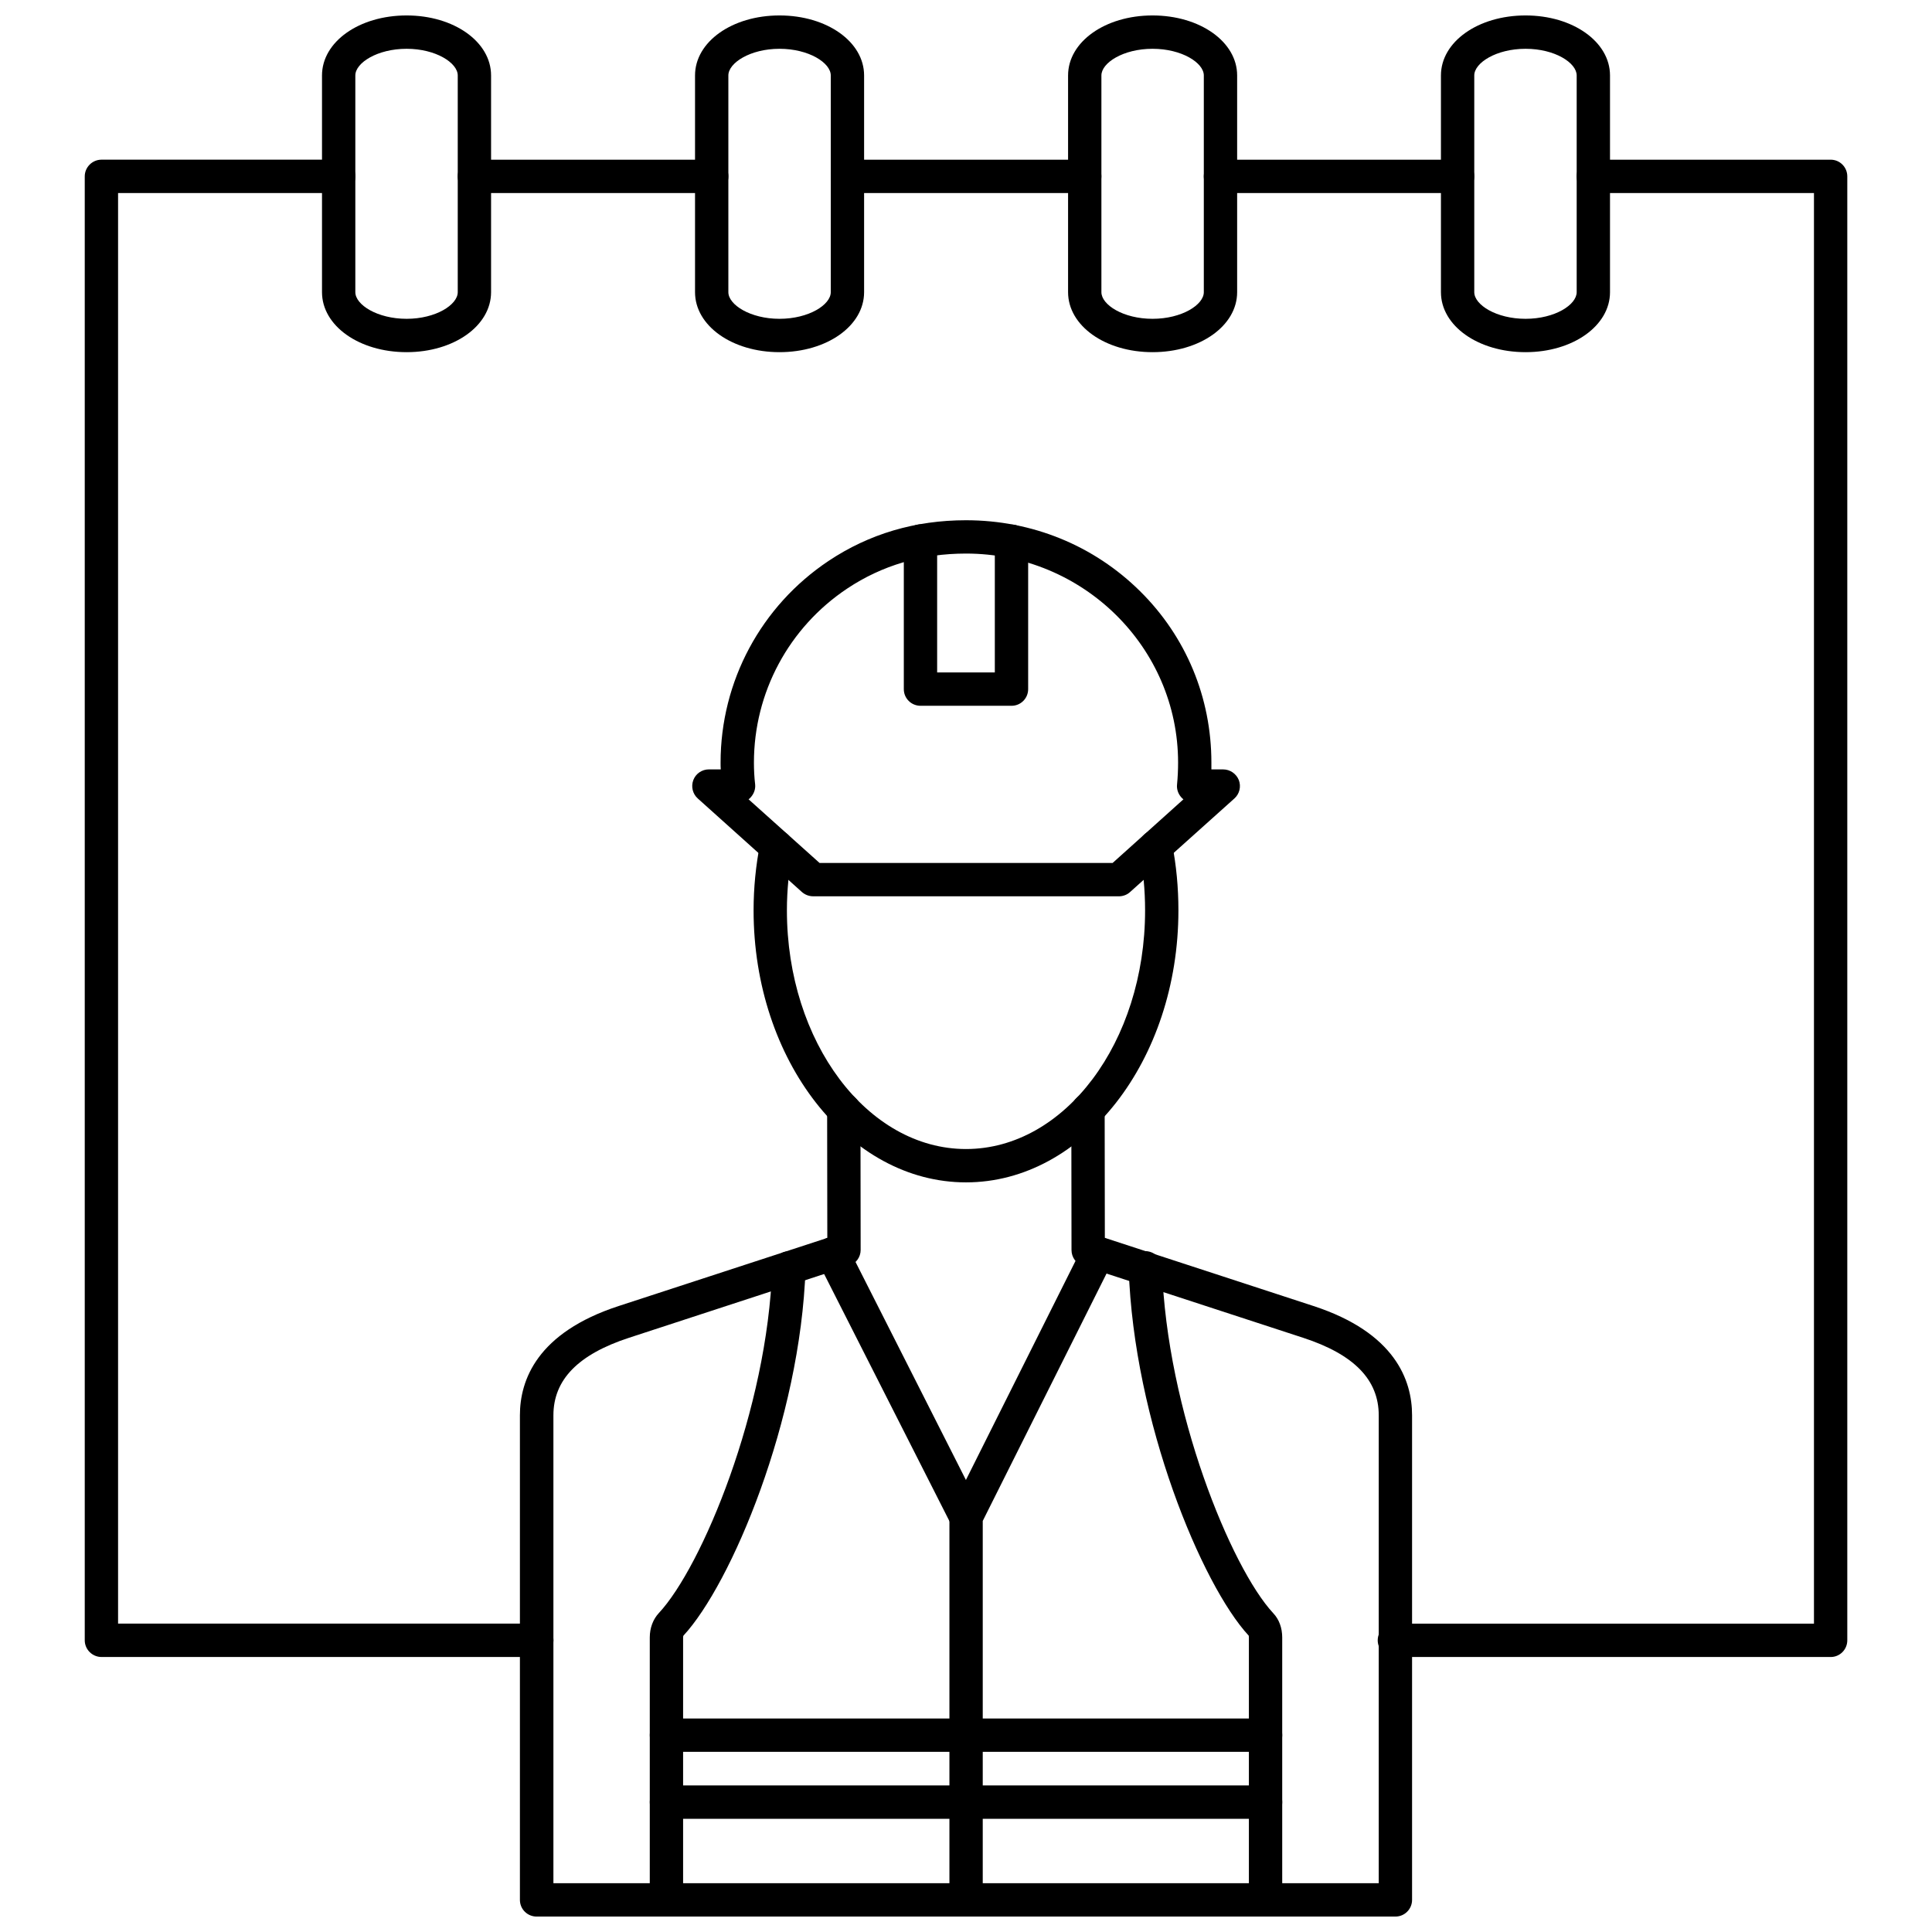
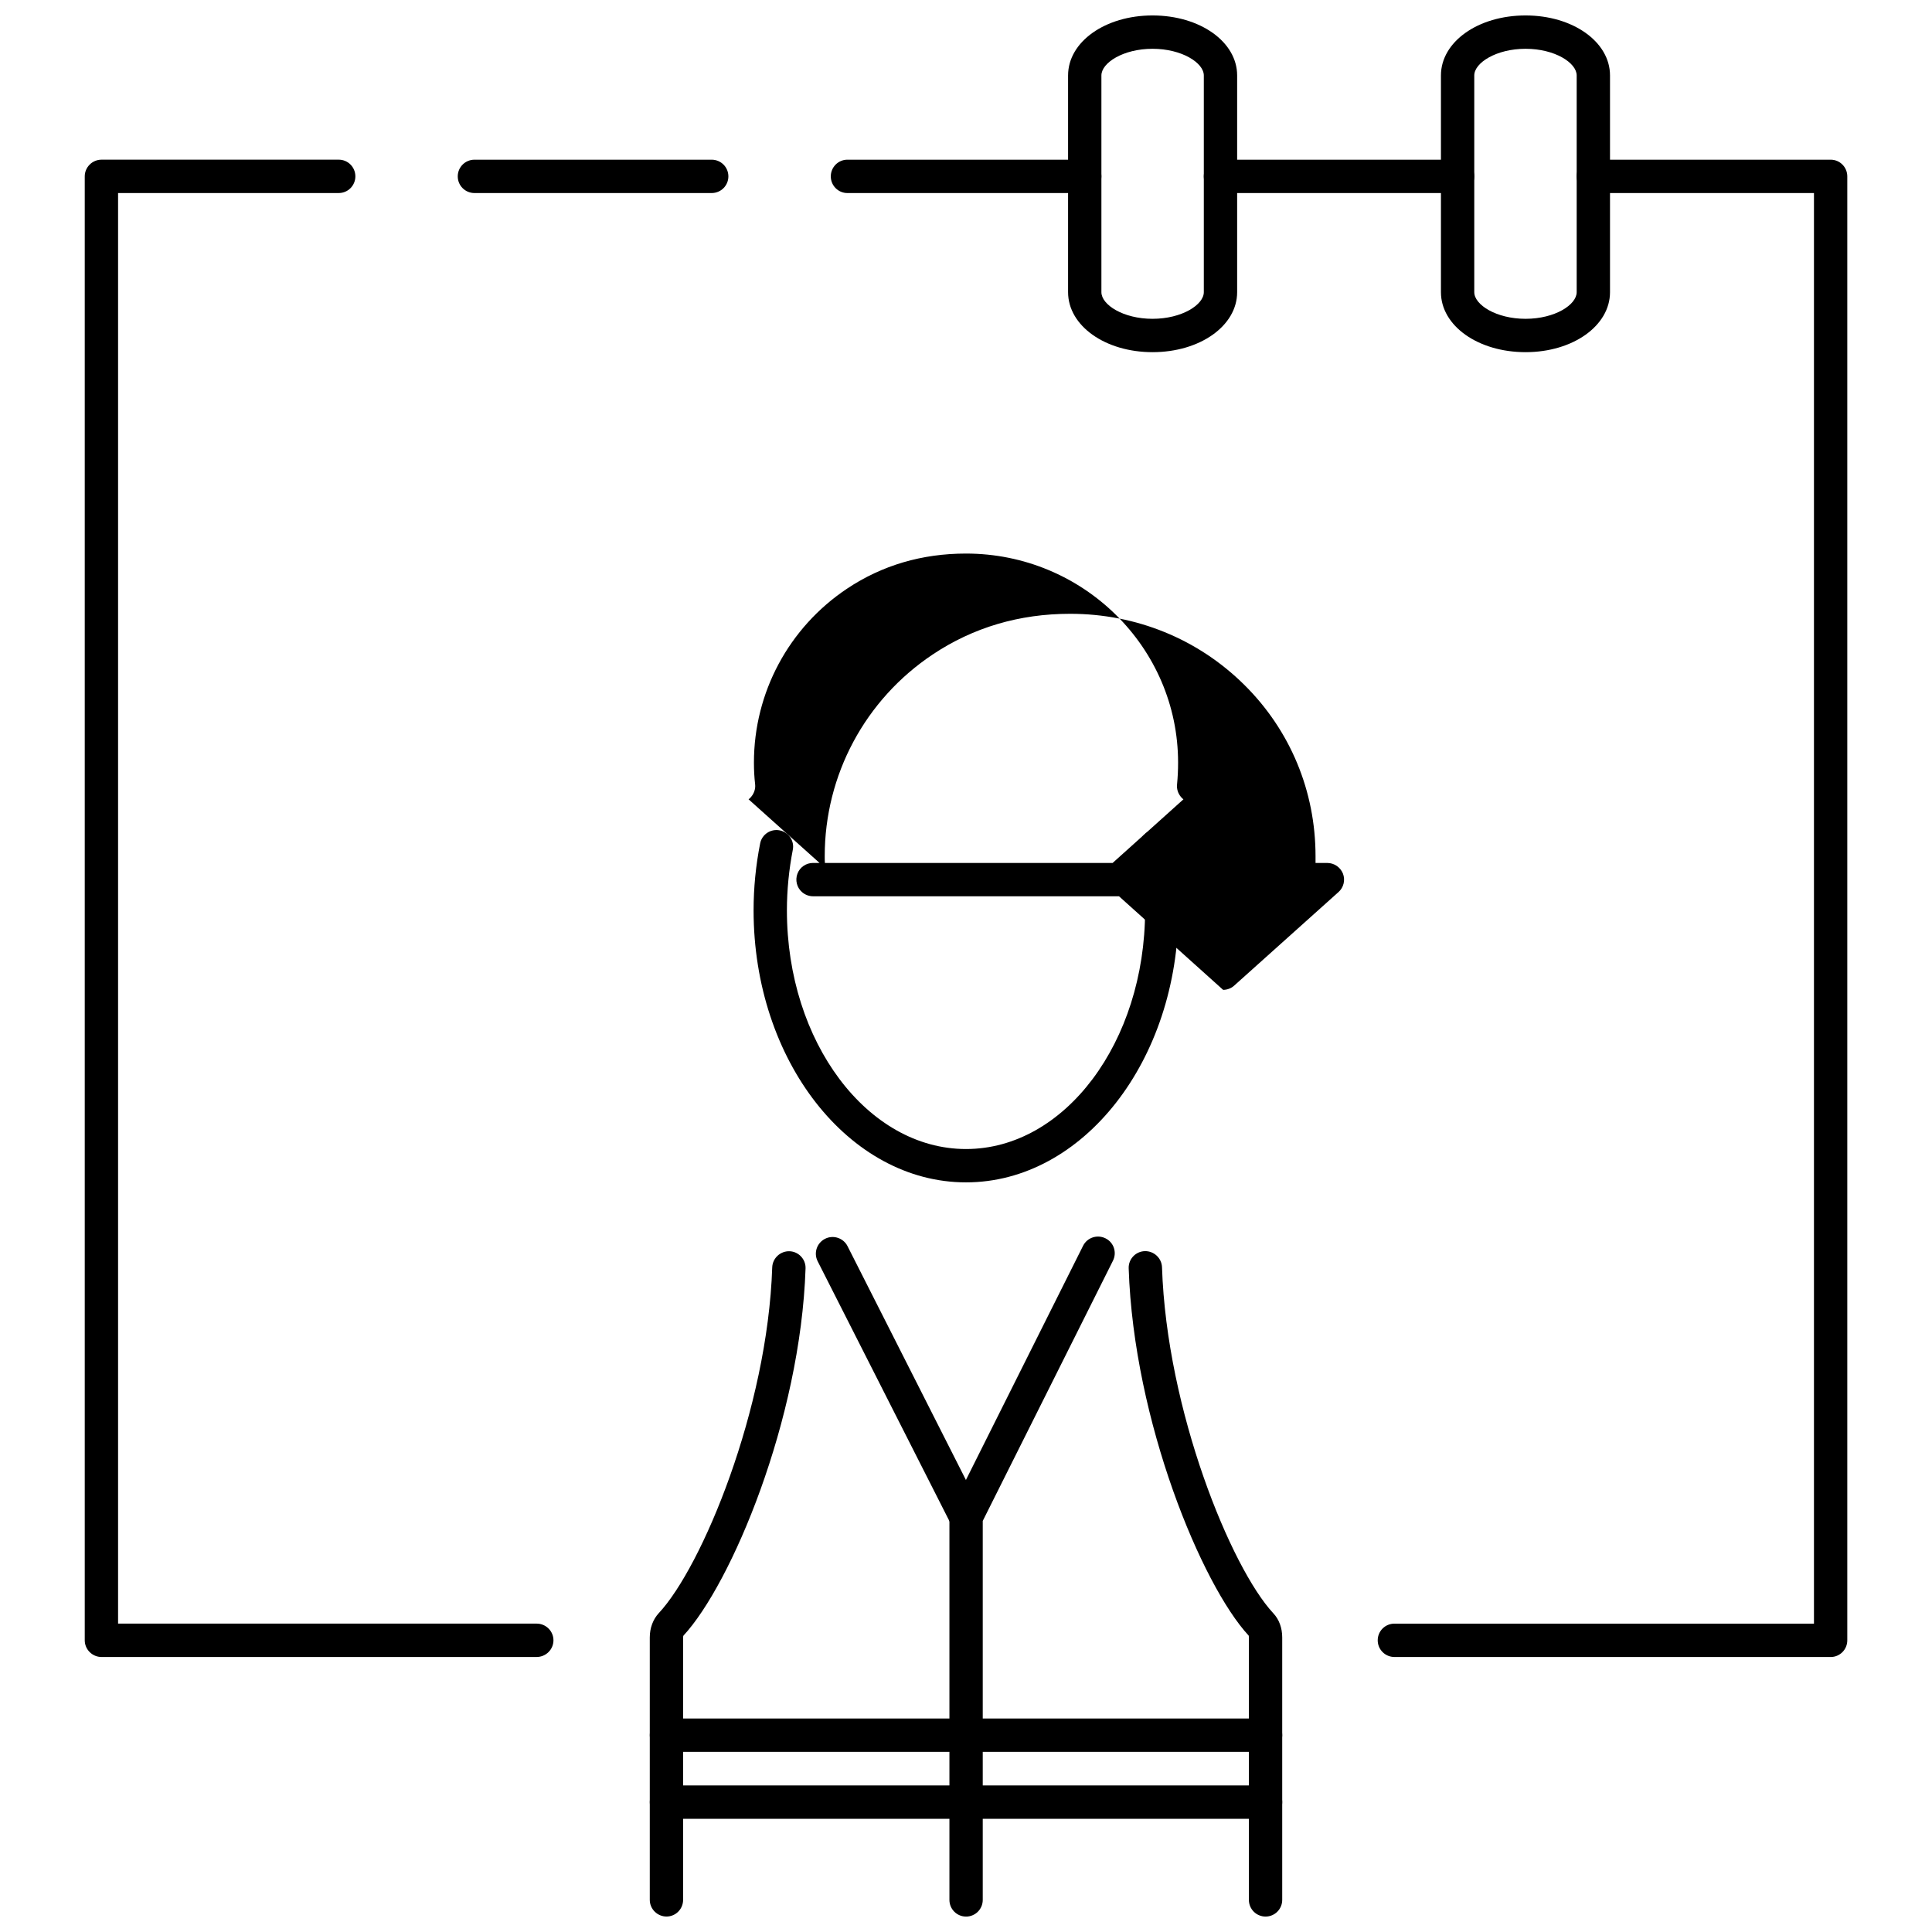
<svg xmlns="http://www.w3.org/2000/svg" width="800px" height="800px" version="1.1" viewBox="144 144 512 512">
  <defs>
    <clipPath id="h">
      <path d="m525 148.09h46v89.906h-46z" />
    </clipPath>
    <clipPath id="g">
      <path d="m427 148.09h45v89.906h-45z" />
    </clipPath>
    <clipPath id="f">
      <path d="m328 148.09h45v89.906h-45z" />
    </clipPath>
    <clipPath id="e">
      <path d="m229 148.09h46v89.906h-46z" />
    </clipPath>
    <clipPath id="d">
      <path d="m316 475h42v176.9h-42z" />
    </clipPath>
    <clipPath id="c">
      <path d="m443 475h41v176.9h-41z" />
    </clipPath>
    <clipPath id="b">
      <path d="m395 471h45v180.9h-45z" />
    </clipPath>
    <clipPath id="a">
      <path d="m281 433h238v218.9h-238z" />
    </clipPath>
  </defs>
  <path d="m332.59 195.16h-62.84c-2.473 0-4.441-1.977-4.441-4.418 0-2.441 1.969-4.422 4.441-4.422h62.84c2.473 0 4.438 1.98 4.438 4.422 0 2.441-1.969 4.418-4.438 4.418zm98.855 0h-62.883c-2.426 0-4.394-1.977-4.394-4.418 0-2.441 1.969-4.422 4.394-4.422h62.883c2.426 0 4.438 1.98 4.438 4.422 0 2.441-2.012 4.418-4.438 4.418zm98.855 0h-62.883c-2.426 0-4.394-1.977-4.394-4.418 0-2.441 1.969-4.422 4.394-4.422h62.883c2.426 0 4.394 1.98 4.394 4.422 0 2.441-1.969 4.418-4.394 4.418zm-244.07 387.96h-115.33c-2.426 0-4.441-1.98-4.441-4.422v-387.96c0-2.441 2.016-4.422 4.441-4.422h62.883c2.426 0 4.394 1.98 4.394 4.422 0 2.441-1.969 4.418-4.394 4.418h-58.492v379.12h110.94c2.426 0 4.441 1.977 4.441 4.418s-2.016 4.422-4.441 4.422zm342.93 0h-115.61c-2.473 0-4.441-1.98-4.441-4.422 0-2.441 1.969-4.418 4.441-4.418h111.17v-379.12h-58.445c-2.426 0-4.441-1.977-4.441-4.418 0-2.441 2.012-4.422 4.441-4.422h62.883c2.426 0 4.394 1.98 4.394 4.422v387.96c0 2.441-1.969 4.422-4.394 4.422z" />
  <g clip-path="url(#h)">
    <path d="m548.29 156.93c-7.781 0-13.594 3.731-13.594 7.066v57.43c0 3.336 5.812 7.062 13.594 7.062s13.547-3.727 13.547-7.062v-57.43c0-3.336-5.766-7.066-13.547-7.066zm0 80.398c-12.586 0-22.426-6.988-22.426-15.902v-57.43c0-8.922 9.84-15.902 22.426-15.902 12.539 0 22.379 6.984 22.379 15.902v57.43c0 8.914-9.84 15.902-22.379 15.902z" />
  </g>
  <g clip-path="url(#g)">
    <path d="m449.43 156.93c-7.781 0-13.547 3.731-13.547 7.066v57.43c0 3.336 5.766 7.062 13.547 7.062s13.594-3.727 13.594-7.062v-57.43c0-3.336-5.812-7.066-13.594-7.066zm0 80.398c-12.539 0-22.379-6.988-22.379-15.902v-57.43c0-8.922 9.84-15.902 22.379-15.902 12.586 0 22.426 6.984 22.426 15.902v57.43c0 8.914-9.84 15.902-22.426 15.902z" />
  </g>
  <g clip-path="url(#f)">
-     <path d="m350.57 156.93c-7.734 0-13.547 3.731-13.547 7.066v57.43c0 3.336 5.812 7.062 13.547 7.062 7.781 0 13.594-3.727 13.594-7.062v-57.43c0-3.336-5.812-7.066-13.594-7.066zm0 80.398c-12.539 0-22.379-6.988-22.379-15.902v-57.43c0-8.922 9.84-15.902 22.379-15.902 12.586 0 22.426 6.984 22.426 15.902v57.43c0 8.914-9.84 15.902-22.426 15.902z" />
-   </g>
+     </g>
  <g clip-path="url(#e)">
-     <path d="m251.76 156.93c-7.781 0-13.594 3.731-13.594 7.066v57.43c0 3.336 5.812 7.062 13.594 7.062 7.734 0 13.547-3.727 13.547-7.062v-57.43c0-3.336-5.812-7.066-13.547-7.066zm0 80.398c-12.586 0-22.426-6.988-22.426-15.902v-57.43c0-8.922 9.84-15.902 22.426-15.902 12.539 0 22.379 6.984 22.379 15.902v57.43c0 8.914-9.84 15.902-22.379 15.902z" />
-   </g>
+     </g>
  <g clip-path="url(#d)">
    <path d="m325.12 577.42m-4.484 74.48c-2.426 0-4.438-1.977-4.438-4.418v-69.547c0-2.516 0.871-4.797 2.379-6.43 11.441-12.246 28.832-54.031 30.07-91.645 0.094-2.441 2.152-4.328 4.574-4.269 2.426 0.082 4.348 2.133 4.258 4.559-1.328 40.152-19.727 83.668-32.355 97.305-0.047 0.078-0.094 0.238-0.094 0.48v69.547c0 2.438-1.969 4.418-4.394 4.418z" />
  </g>
  <path d="m400 550.43c-1.602 0-3.156-0.887-3.938-2.418l-35.379-69.777c-1.098-2.176-0.227-4.832 1.969-5.941 2.152-1.102 4.852-0.23 5.949 1.945l35.332 69.777c1.145 2.18 0.23 4.832-1.922 5.941-0.641 0.32-1.328 0.473-2.016 0.473z" />
  <g clip-path="url(#c)">
    <path d="m479.41 651.91c-2.473 0-4.441-1.977-4.441-4.418v-69.547c0-0.254-0.047-0.402-0.047-0.48-12.402-13.375-30.48-56.773-31.809-97.344-0.09-2.441 1.832-4.477 4.258-4.555 2.426-0.07 4.484 1.832 4.574 4.269 1.238 38.012 18.309 79.68 29.477 91.676 1.555 1.633 2.379 3.914 2.379 6.43v69.547c0 2.438-1.969 4.418-4.394 4.418z" />
  </g>
  <g clip-path="url(#b)">
    <path d="m400 651.91c-2.426 0-4.394-1.977-4.394-4.418v-101.48c0-0.676 0.137-1.359 0.457-1.977l34.965-69.891c1.098-2.188 3.754-3.062 5.949-1.969 2.199 1.082 3.066 3.738 1.969 5.926l-34.508 68.957v100.44c0 2.438-1.969 4.418-4.441 4.418z" />
  </g>
  <path d="m479.41 608.25h-158.77c-2.426 0-4.438-1.977-4.438-4.418 0-2.441 2.016-4.418 4.438-4.418h158.77c2.426 0 4.394 1.977 4.394 4.418 0 2.441-1.969 4.418-4.394 4.418zm0 17.75h-158.77c-2.426 0-4.438-1.98-4.438-4.418 0-2.445 2.016-4.422 4.438-4.422h158.77c2.426 0 4.394 1.977 4.394 4.422 0 2.434-1.969 4.418-4.394 4.418z" />
  <g clip-path="url(#a)">
-     <path d="m513.82 651.91h-227.6c-2.473 0-4.438-1.977-4.438-4.418v-128.42c0-9.324 4.531-21.902 26.176-28.965l55.289-18.047-0.047-33.926c0-2.441 1.969-4.422 4.441-4.422 2.426 0 4.394 1.969 4.394 4.406l0.047 37.141c0 1.91-1.238 3.602-3.066 4.203l-58.309 19.059c-13.5 4.406-20.047 11.125-20.047 20.555v124h218.72v-124c0-9.43-6.543-16.148-20.047-20.555l-58.352-19.059c-1.832-0.59-3.019-2.293-3.019-4.203l-0.047-37.082c0-2.441 1.969-4.422 4.441-4.422 2.426 0 4.394 1.98 4.394 4.422l0.047 33.867 55.285 18.059c21.602 7.062 26.133 19.641 26.133 28.965v128.42c0 2.438-1.969 4.418-4.394 4.418z" />
-   </g>
+     </g>
  <path d="m400 457.34c-31.031 0-56.293-32.324-56.293-72.078 0-5.996 0.594-11.953 1.738-17.734 0.457-2.394 2.793-3.945 5.172-3.473 2.379 0.469 3.981 2.797 3.477 5.188-1.008 5.203-1.555 10.602-1.555 16.02 0 34.871 21.328 63.242 47.461 63.242 26.18 0 47.461-28.371 47.461-63.242 0-5.418-0.504-10.805-1.555-16.02-0.457-2.394 1.098-4.719 3.477-5.188 2.379-0.473 4.715 1.078 5.219 3.473 1.145 5.781 1.691 11.738 1.691 17.734 0 39.754-25.262 72.078-56.293 72.078z" />
-   <path d="m361.19 372.69h77.668l18.766-16.863c-0.23-0.16-0.414-0.344-0.594-0.555-0.824-0.93-1.238-2.164-1.098-3.414 0.184-1.898 0.273-3.836 0.273-5.766 0-30.547-25.219-55.391-56.203-55.391-11.672 0-22.242 3.117-31.488 9.277-15.469 10.312-24.715 27.551-24.715 46.117 0 1.922 0.094 3.852 0.32 5.773 0.137 1.238-0.32 2.484-1.145 3.406-0.184 0.211-0.367 0.395-0.594 0.555l18.809 16.863zm79.359 8.836h-81.051c-1.098 0-2.152-0.402-2.977-1.125l-27.598-24.793c-1.371-1.219-1.832-3.164-1.191-4.867 0.641-1.711 2.289-2.844 4.117-2.844h3.16c-0.047-0.594-0.047-1.195-0.047-1.801 0-21.52 10.711-41.512 28.652-53.469 10.707-7.137 22.93-10.758 36.383-10.758 17.527 0 33.867 6.672 46.133 18.805 12.219 12.082 18.902 28.215 18.902 45.426v1.801h3.113c1.832 0 3.477 1.129 4.164 2.844 0.641 1.707 0.184 3.652-1.191 4.867l-27.645 24.793c-0.777 0.723-1.875 1.125-2.93 1.125z" />
-   <path d="m412.08 331.04h-24.121c-2.473 0-4.438-1.969-4.438-4.41v-39.246c0-2.441 1.969-4.422 4.438-4.422 2.426 0 4.394 1.98 4.394 4.422v34.824h15.285v-34.777c0-2.441 1.969-4.422 4.441-4.422 2.426 0 4.394 1.98 4.394 4.422v39.199c0 2.441-1.969 4.41-4.394 4.41z" />
+   <path d="m361.19 372.69h77.668l18.766-16.863c-0.23-0.16-0.414-0.344-0.594-0.555-0.824-0.93-1.238-2.164-1.098-3.414 0.184-1.898 0.273-3.836 0.273-5.766 0-30.547-25.219-55.391-56.203-55.391-11.672 0-22.242 3.117-31.488 9.277-15.469 10.312-24.715 27.551-24.715 46.117 0 1.922 0.094 3.852 0.32 5.773 0.137 1.238-0.32 2.484-1.145 3.406-0.184 0.211-0.367 0.395-0.594 0.555l18.809 16.863zm79.359 8.836h-81.051c-1.098 0-2.152-0.402-2.977-1.125c-1.371-1.219-1.832-3.164-1.191-4.867 0.641-1.711 2.289-2.844 4.117-2.844h3.16c-0.047-0.594-0.047-1.195-0.047-1.801 0-21.52 10.711-41.512 28.652-53.469 10.707-7.137 22.93-10.758 36.383-10.758 17.527 0 33.867 6.672 46.133 18.805 12.219 12.082 18.902 28.215 18.902 45.426v1.801h3.113c1.832 0 3.477 1.129 4.164 2.844 0.641 1.707 0.184 3.652-1.191 4.867l-27.645 24.793c-0.777 0.723-1.875 1.125-2.93 1.125z" />
</svg>